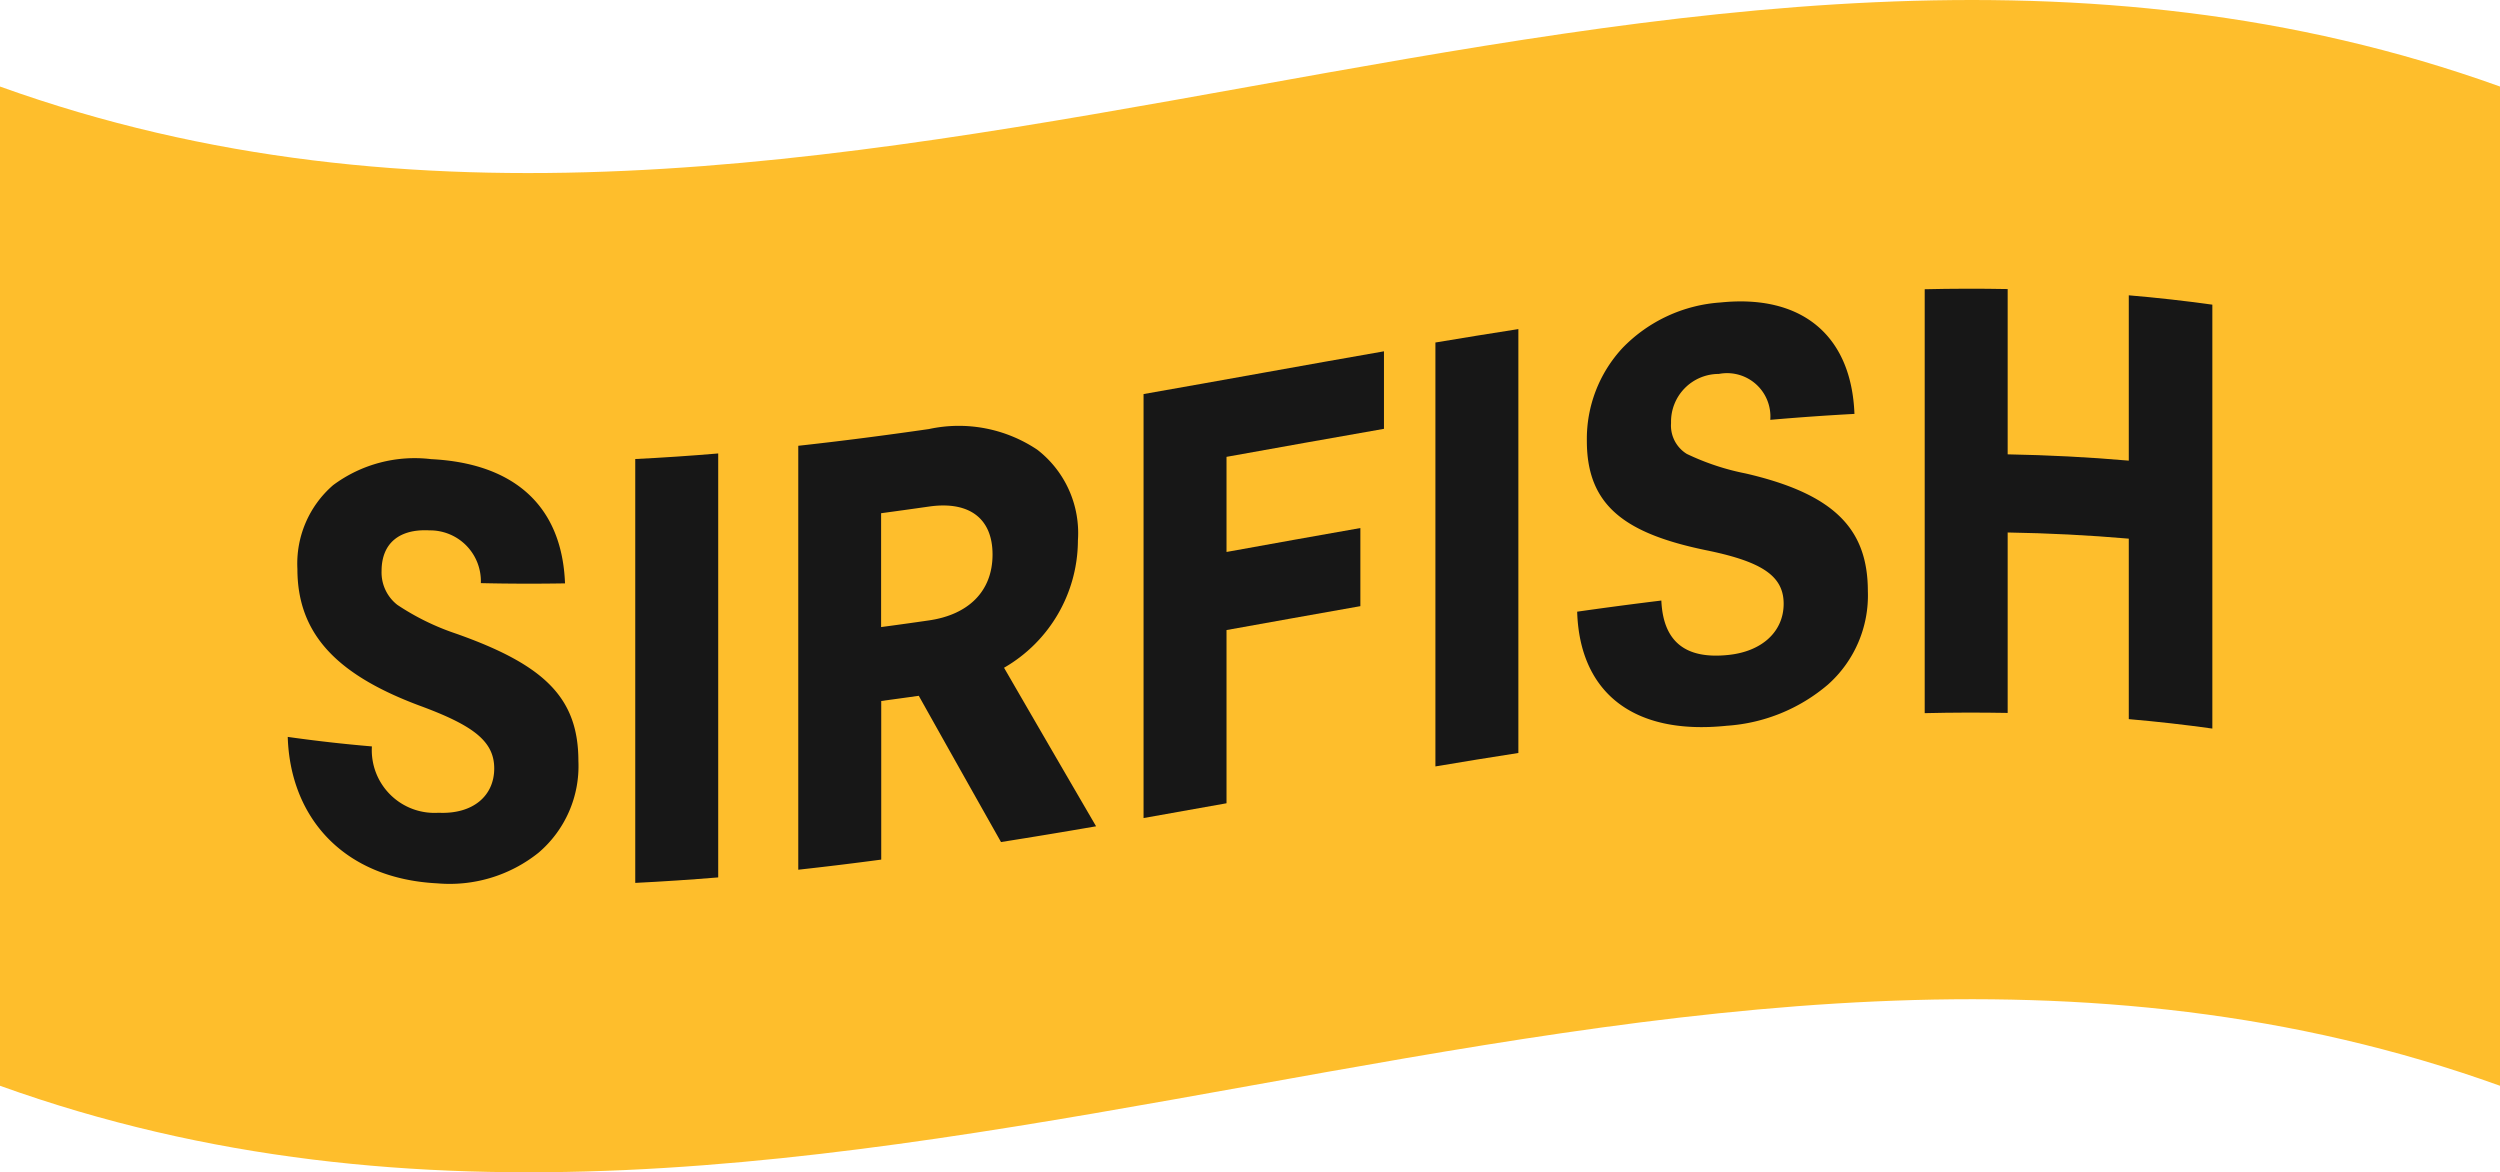
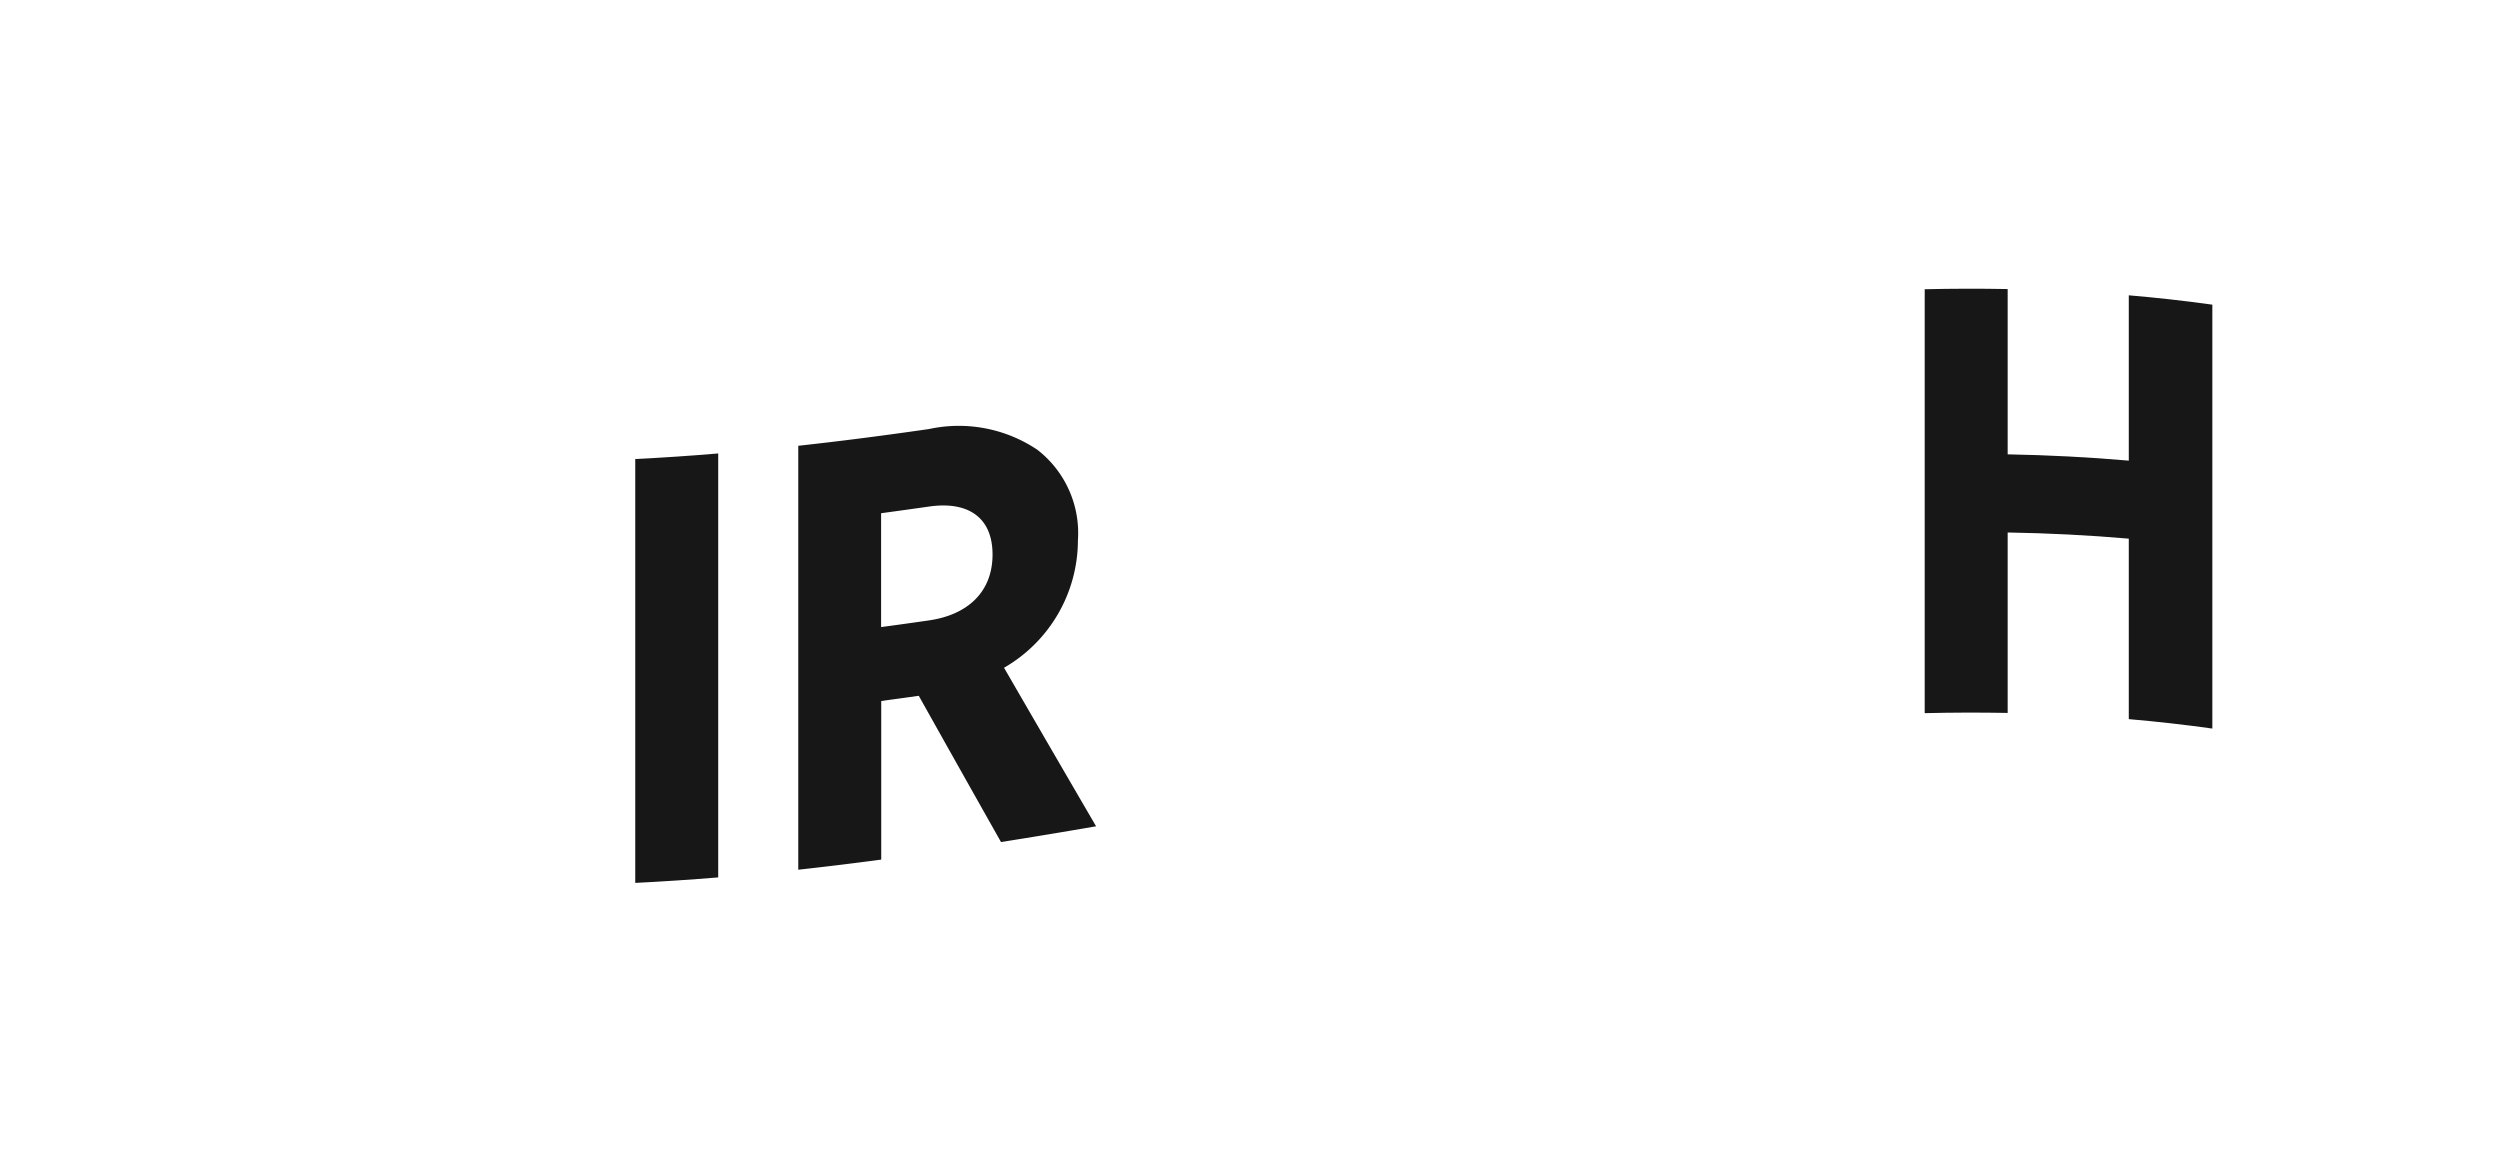
<svg xmlns="http://www.w3.org/2000/svg" width="121.594" height="57.018" viewBox="0 0 121.594 57.018">
  <g id="Group_69" data-name="Group 69" transform="translate(-141 -991)">
-     <path id="Path_321" data-name="Path 321" d="M2929.446,8581.959c-40.531-14.58-81.063,14.579-121.594,0v-48.6c40.531,14.579,81.063-14.579,121.594,0Z" transform="translate(-2666.852 -7538.15)" fill="#febe2c" />
    <g id="Group_35" data-name="Group 35" transform="translate(154.992 1005.037)">
      <g id="Group_33" data-name="Group 33" transform="translate(0 6.715)">
-         <path id="Path_322" data-name="Path 322" d="M2831.224,8550.971q-2.047.035-4.094-.012a2.471,2.471,0,0,0-2.5-2.566c-1.444-.078-2.328.609-2.328,1.975a2,2,0,0,0,.766,1.648,12.033,12.033,0,0,0,2.857,1.4c4.331,1.529,5.95,3.139,5.95,6.2a5.531,5.531,0,0,1-1.944,4.459,6.918,6.918,0,0,1-4.919,1.486c-4.594-.234-7.157-3.232-7.274-7.123q2.046.29,4.093.463a3.05,3.05,0,0,0,3.241,3.227c1.678.078,2.709-.824,2.709-2.156s-1.031-2.1-3.652-3.062c-4.005-1.5-5.921-3.477-5.921-6.641a5.048,5.048,0,0,1,1.738-4.076,6.651,6.651,0,0,1,4.771-1.264C2828.634,8545.123,2831.077,8547.1,2831.224,8550.971Z" transform="translate(-2817.735 -8543.349)" fill="#171717" />
        <path id="Path_323" data-name="Path 323" d="M2833.711,8544.729v20.62q-2.018.166-4.035.267V8545Q2831.693,8544.9,2833.711,8544.729Z" transform="translate(-2812.771 -8543.426)" fill="#171717" />
        <path id="Path_324" data-name="Path 324" d="M2841.633,8543.926a6.857,6.857,0,0,1,5.274,1.008,5.126,5.126,0,0,1,1.972,4.414,7.169,7.169,0,0,1-3.593,6.188q2.238,3.87,4.477,7.711-2.311.4-4.624.766-2-3.542-4-7.113-.913.129-1.826.252v7.715q-2.017.27-4.035.492v-20.619C2837.393,8544.508,2839.514,8544.232,2841.633,8543.926Zm-2.326,4.094v5.537q1.163-.155,2.326-.324c1.916-.277,3.094-1.41,3.094-3.205s-1.178-2.609-3.094-2.332Q2840.472,8547.862,2839.307,8548.02Z" transform="translate(-2810.444 -8543.81)" fill="#171717" />
      </g>
      <g id="Group_34" data-name="Group 34" transform="translate(41.628)">
-         <path id="Path_325" data-name="Path 325" d="M2858.832,8541.221v3.77c-2.552.444-5.1.906-7.658,1.363v4.626c2.17-.391,4.339-.783,6.51-1.164v3.8c-2.17.382-4.339.774-6.51,1.162v8.425q-2.017.362-4.035.719V8543.3C2851.037,8542.618,2854.934,8541.9,2858.832,8541.221Z" transform="translate(-2847.139 -8538.171)" fill="#171717" />
-         <path id="Path_326" data-name="Path 326" d="M2861.2,8540.457v20.617q-2.018.313-4.035.654V8541.11Q2859.184,8540.771,2861.2,8540.457Z" transform="translate(-2842.97 -8538.488)" fill="#171717" />
-         <path id="Path_327" data-name="Path 327" d="M2875.523,8544.976q-2.047.11-4.094.289a2.107,2.107,0,0,0-2.5-2.233,2.323,2.323,0,0,0-2.326,2.39,1.621,1.621,0,0,0,.765,1.5,11.983,11.983,0,0,0,2.858.95c4.329,1,5.949,2.707,5.949,5.731a5.8,5.8,0,0,1-1.944,4.541,8.443,8.443,0,0,1-4.918,2c-4.6.479-7.158-1.663-7.276-5.548q2.047-.293,4.094-.542c.088,2.008,1.178,2.859,3.24,2.648,1.679-.168,2.709-1.155,2.709-2.492s-1.031-2.031-3.653-2.579c-4.005-.809-5.919-2.148-5.919-5.338a6.5,6.5,0,0,1,1.737-4.526,7.317,7.317,0,0,1,4.771-2.211C2872.932,8539.154,2875.376,8541.128,2875.523,8544.976Z" transform="translate(-2840.947 -8538.882)" fill="#171717" />
        <path id="Path_328" data-name="Path 328" d="M2887.965,8539.846v20.618q-2.032-.284-4.064-.459v-8.778c-1.963-.17-3.927-.268-5.891-.3v8.776q-2.017-.037-4.035.011v-20.618q2.017-.047,4.035-.009v8.039c1.964.037,3.928.134,5.891.306v-8.041Q2885.933,8539.563,2887.965,8539.846Z" transform="translate(-2835.982 -8539.065)" fill="#171717" />
      </g>
    </g>
  </g>
</svg>